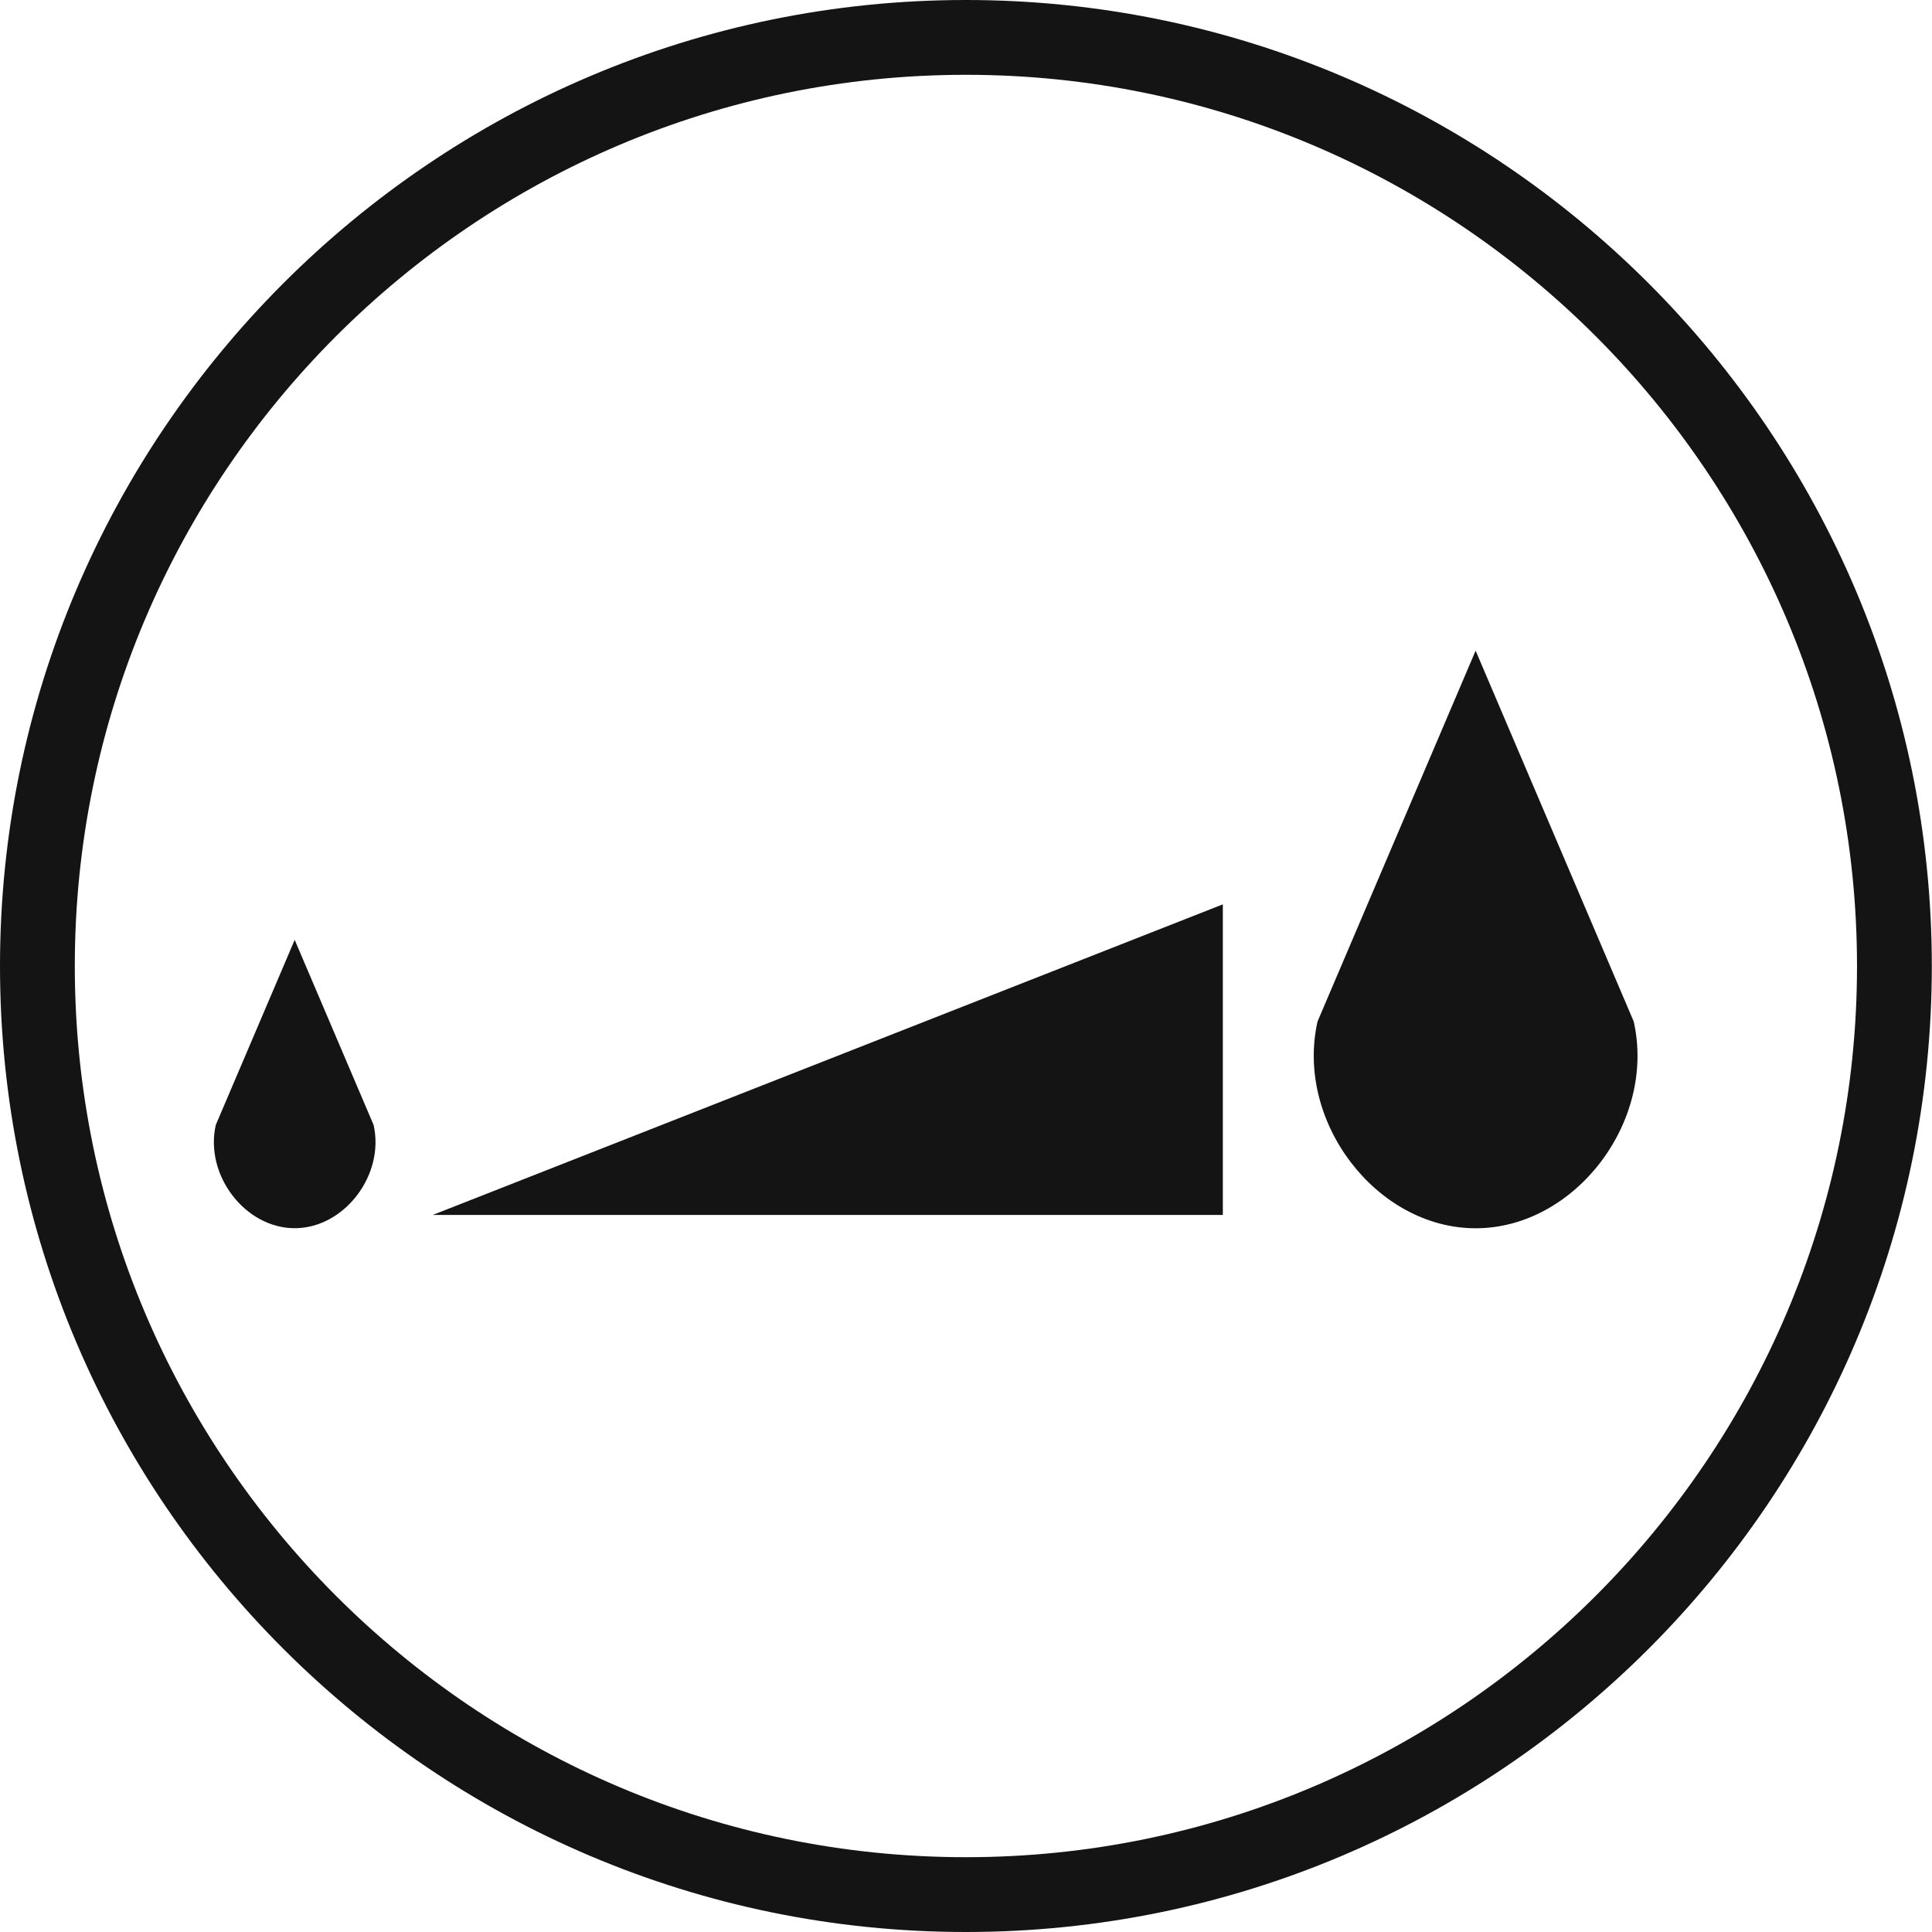
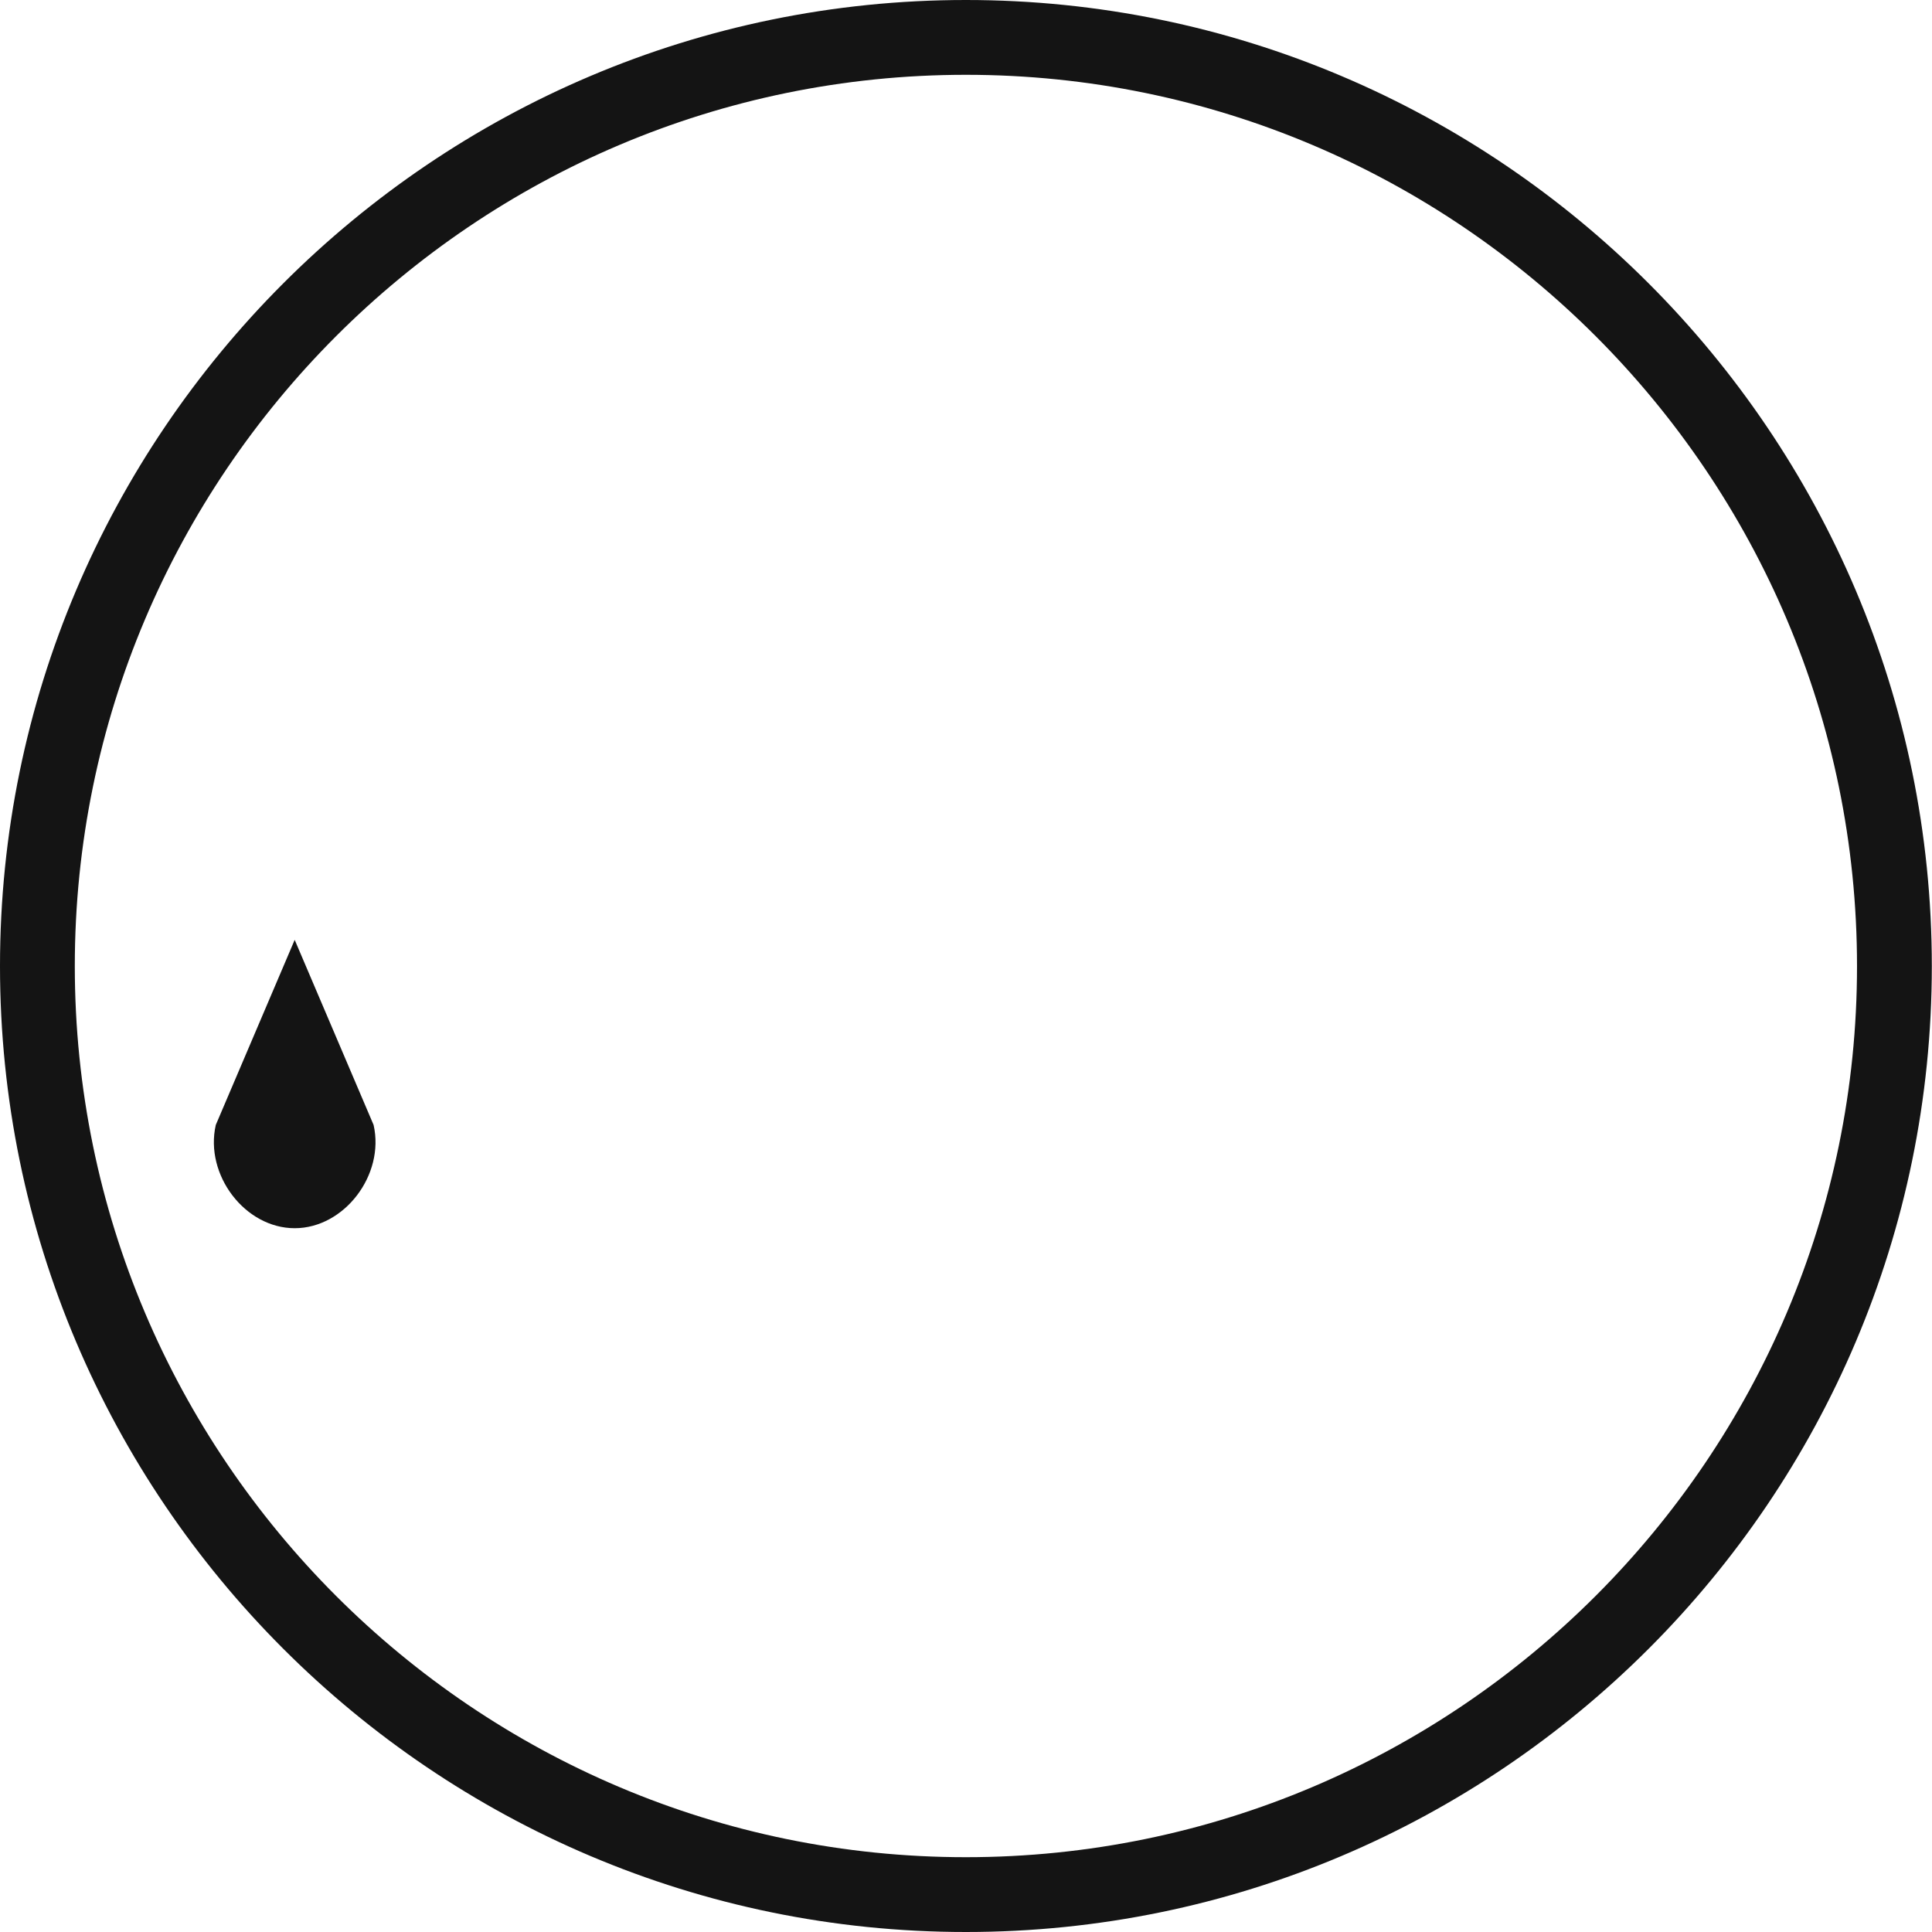
<svg xmlns="http://www.w3.org/2000/svg" width="32" height="32" viewBox="0 0 32 32" fill="none">
  <g clip-path="url(#clip0_854_4659)">
    <path d="M15.998 32C7.178 32 0 24.822 0 16.002C0 7.182 7.178 0 15.998 0C24.819 0 31.997 7.178 31.997 16.002C31.997 24.826 24.819 32 15.998 32ZM15.998 1.239C7.861 1.239 1.239 7.861 1.239 16.002C1.239 24.142 7.861 30.761 15.998 30.761C24.135 30.761 30.758 24.139 30.758 16.002C30.758 7.865 24.139 1.239 15.998 1.239Z" fill="#141414" />
    <path fill-rule="evenodd" clip-rule="evenodd" d="M4.881 15.567L6.188 18.633C6.376 19.462 5.701 20.343 4.881 20.343C4.06 20.343 3.386 19.462 3.574 18.633L4.881 15.567Z" fill="#141414" />
-     <path fill-rule="evenodd" clip-rule="evenodd" d="M24.441 10.777L27.059 16.918C27.435 18.578 26.085 20.344 24.441 20.344C22.798 20.344 21.448 18.578 21.823 16.918L24.441 10.777Z" fill="#141414" />
-     <path fill-rule="evenodd" clip-rule="evenodd" d="M7.168 20.123H20.254V14.979L7.168 20.123Z" fill="#141414" />
  </g>
  <defs>
    <clipPath id="clip0_854_4659">
      <rect width="32" height="32" fill="white" />
    </clipPath>
  </defs>
</svg>